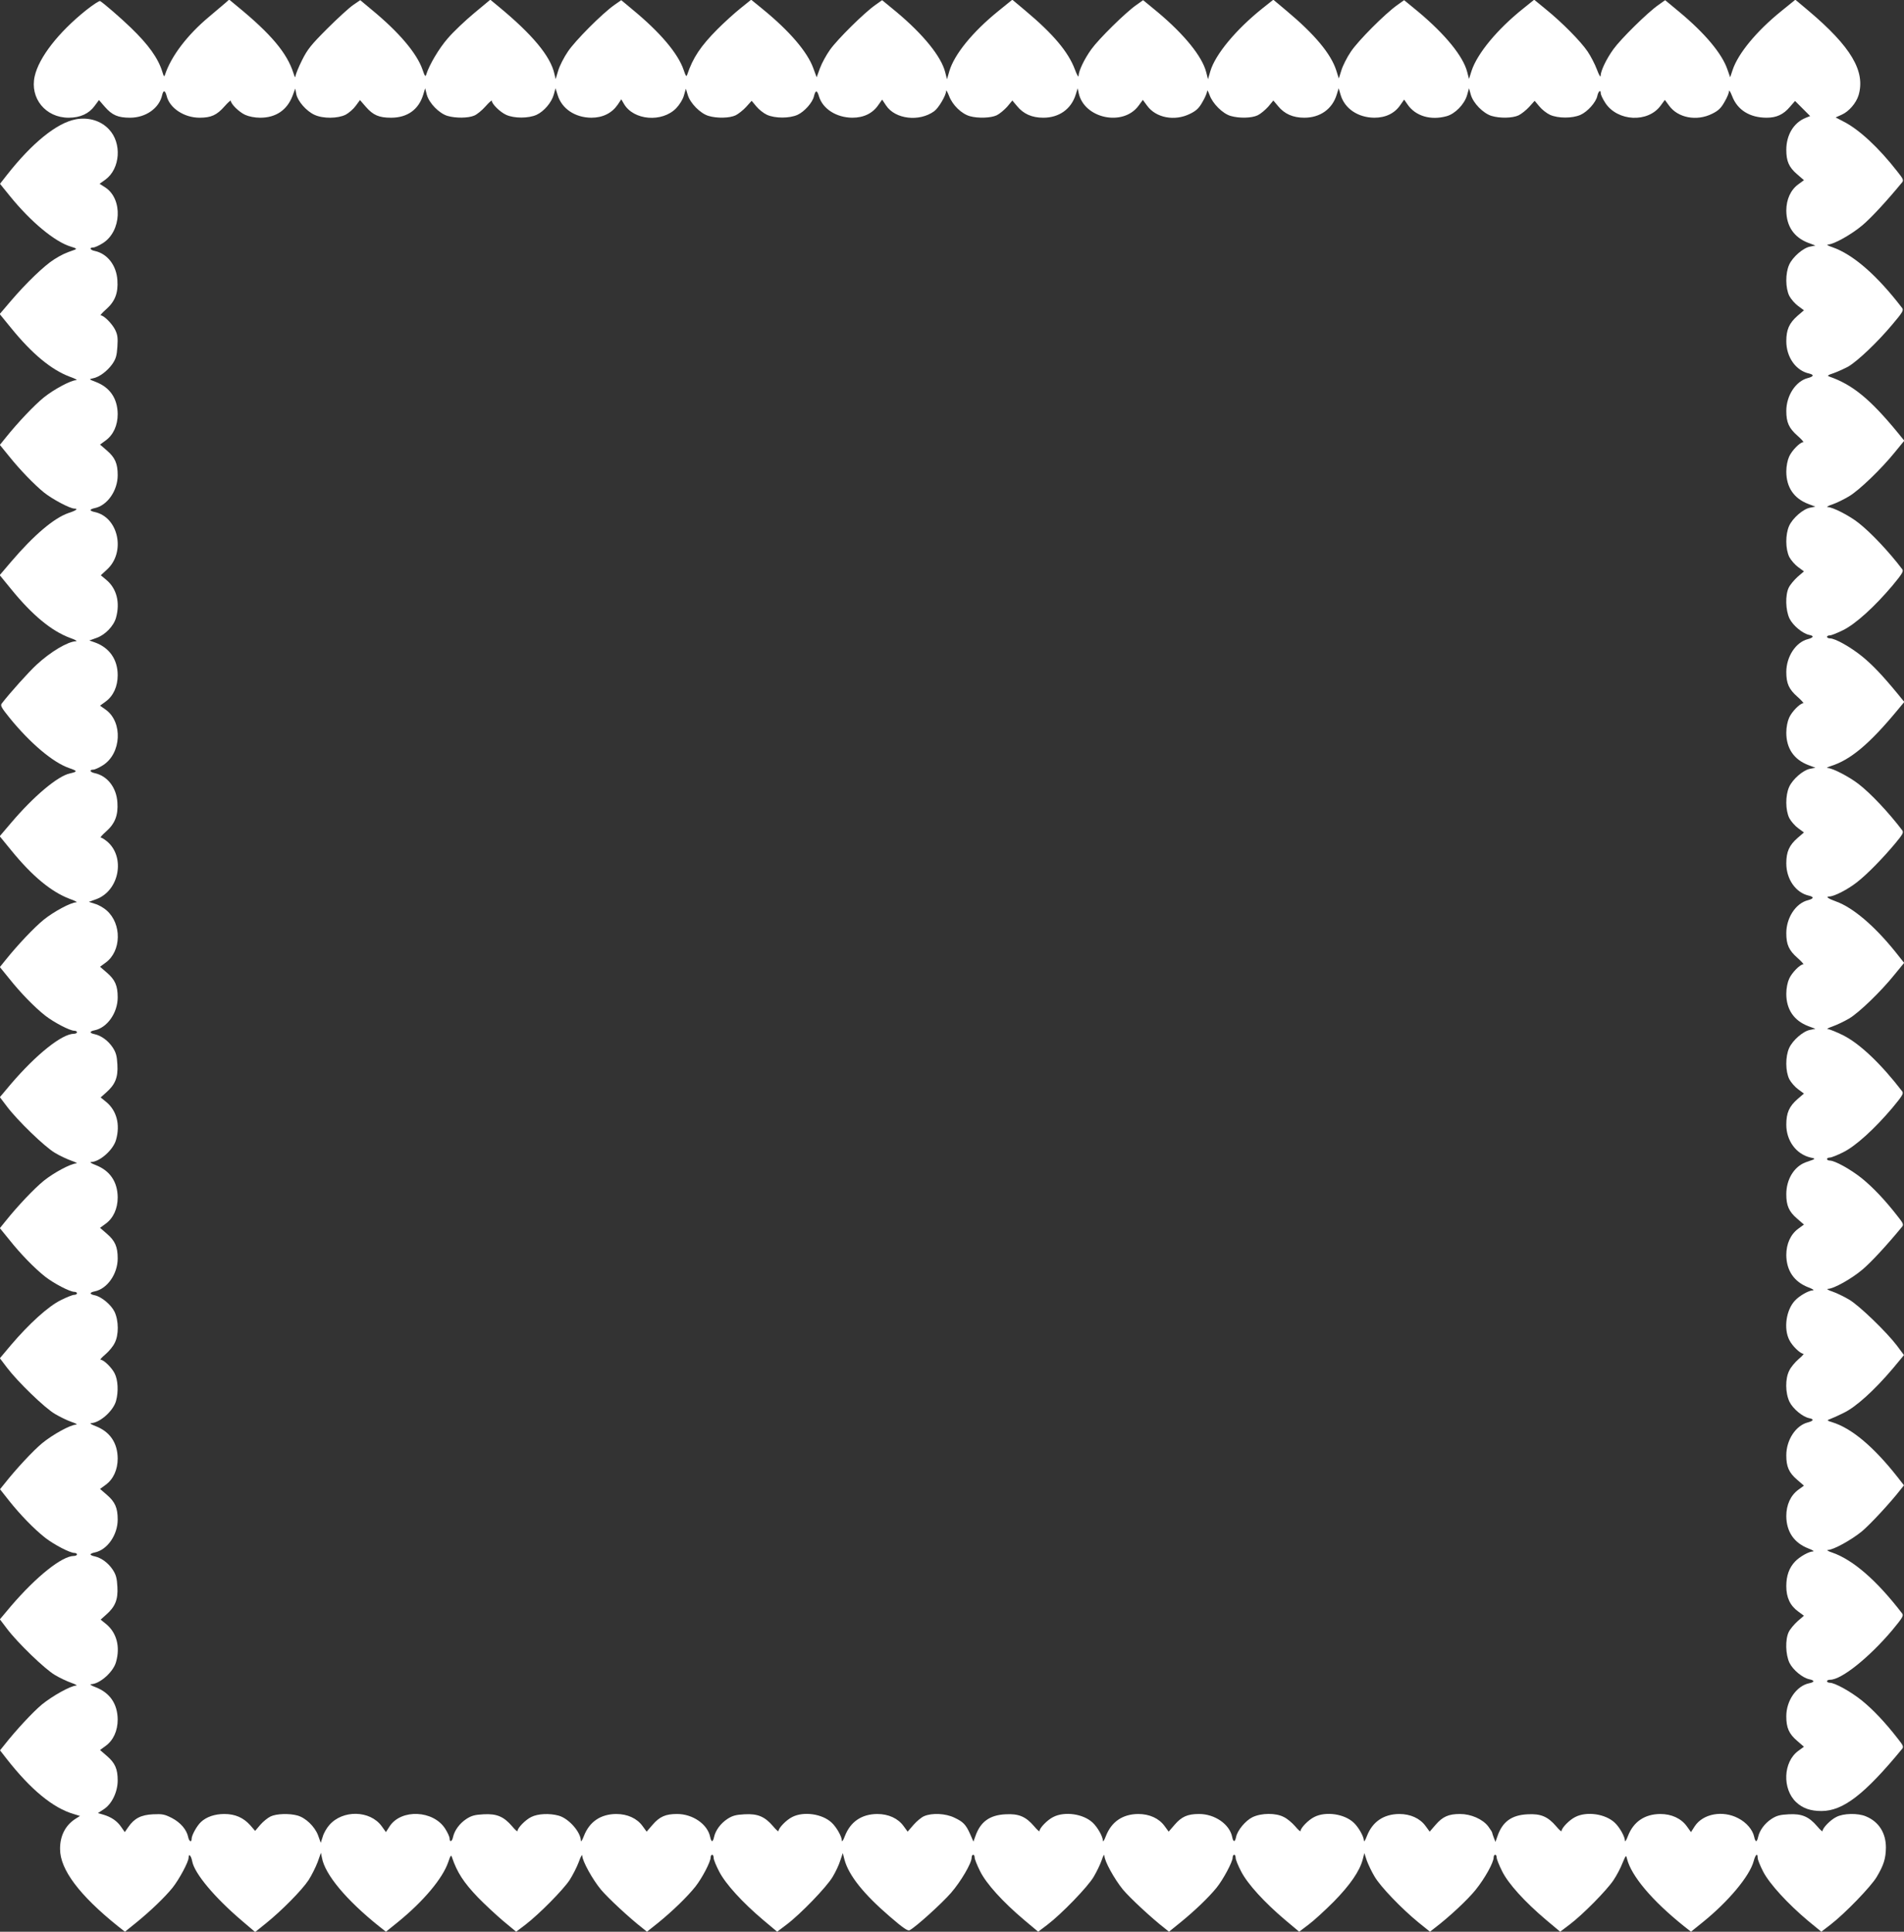
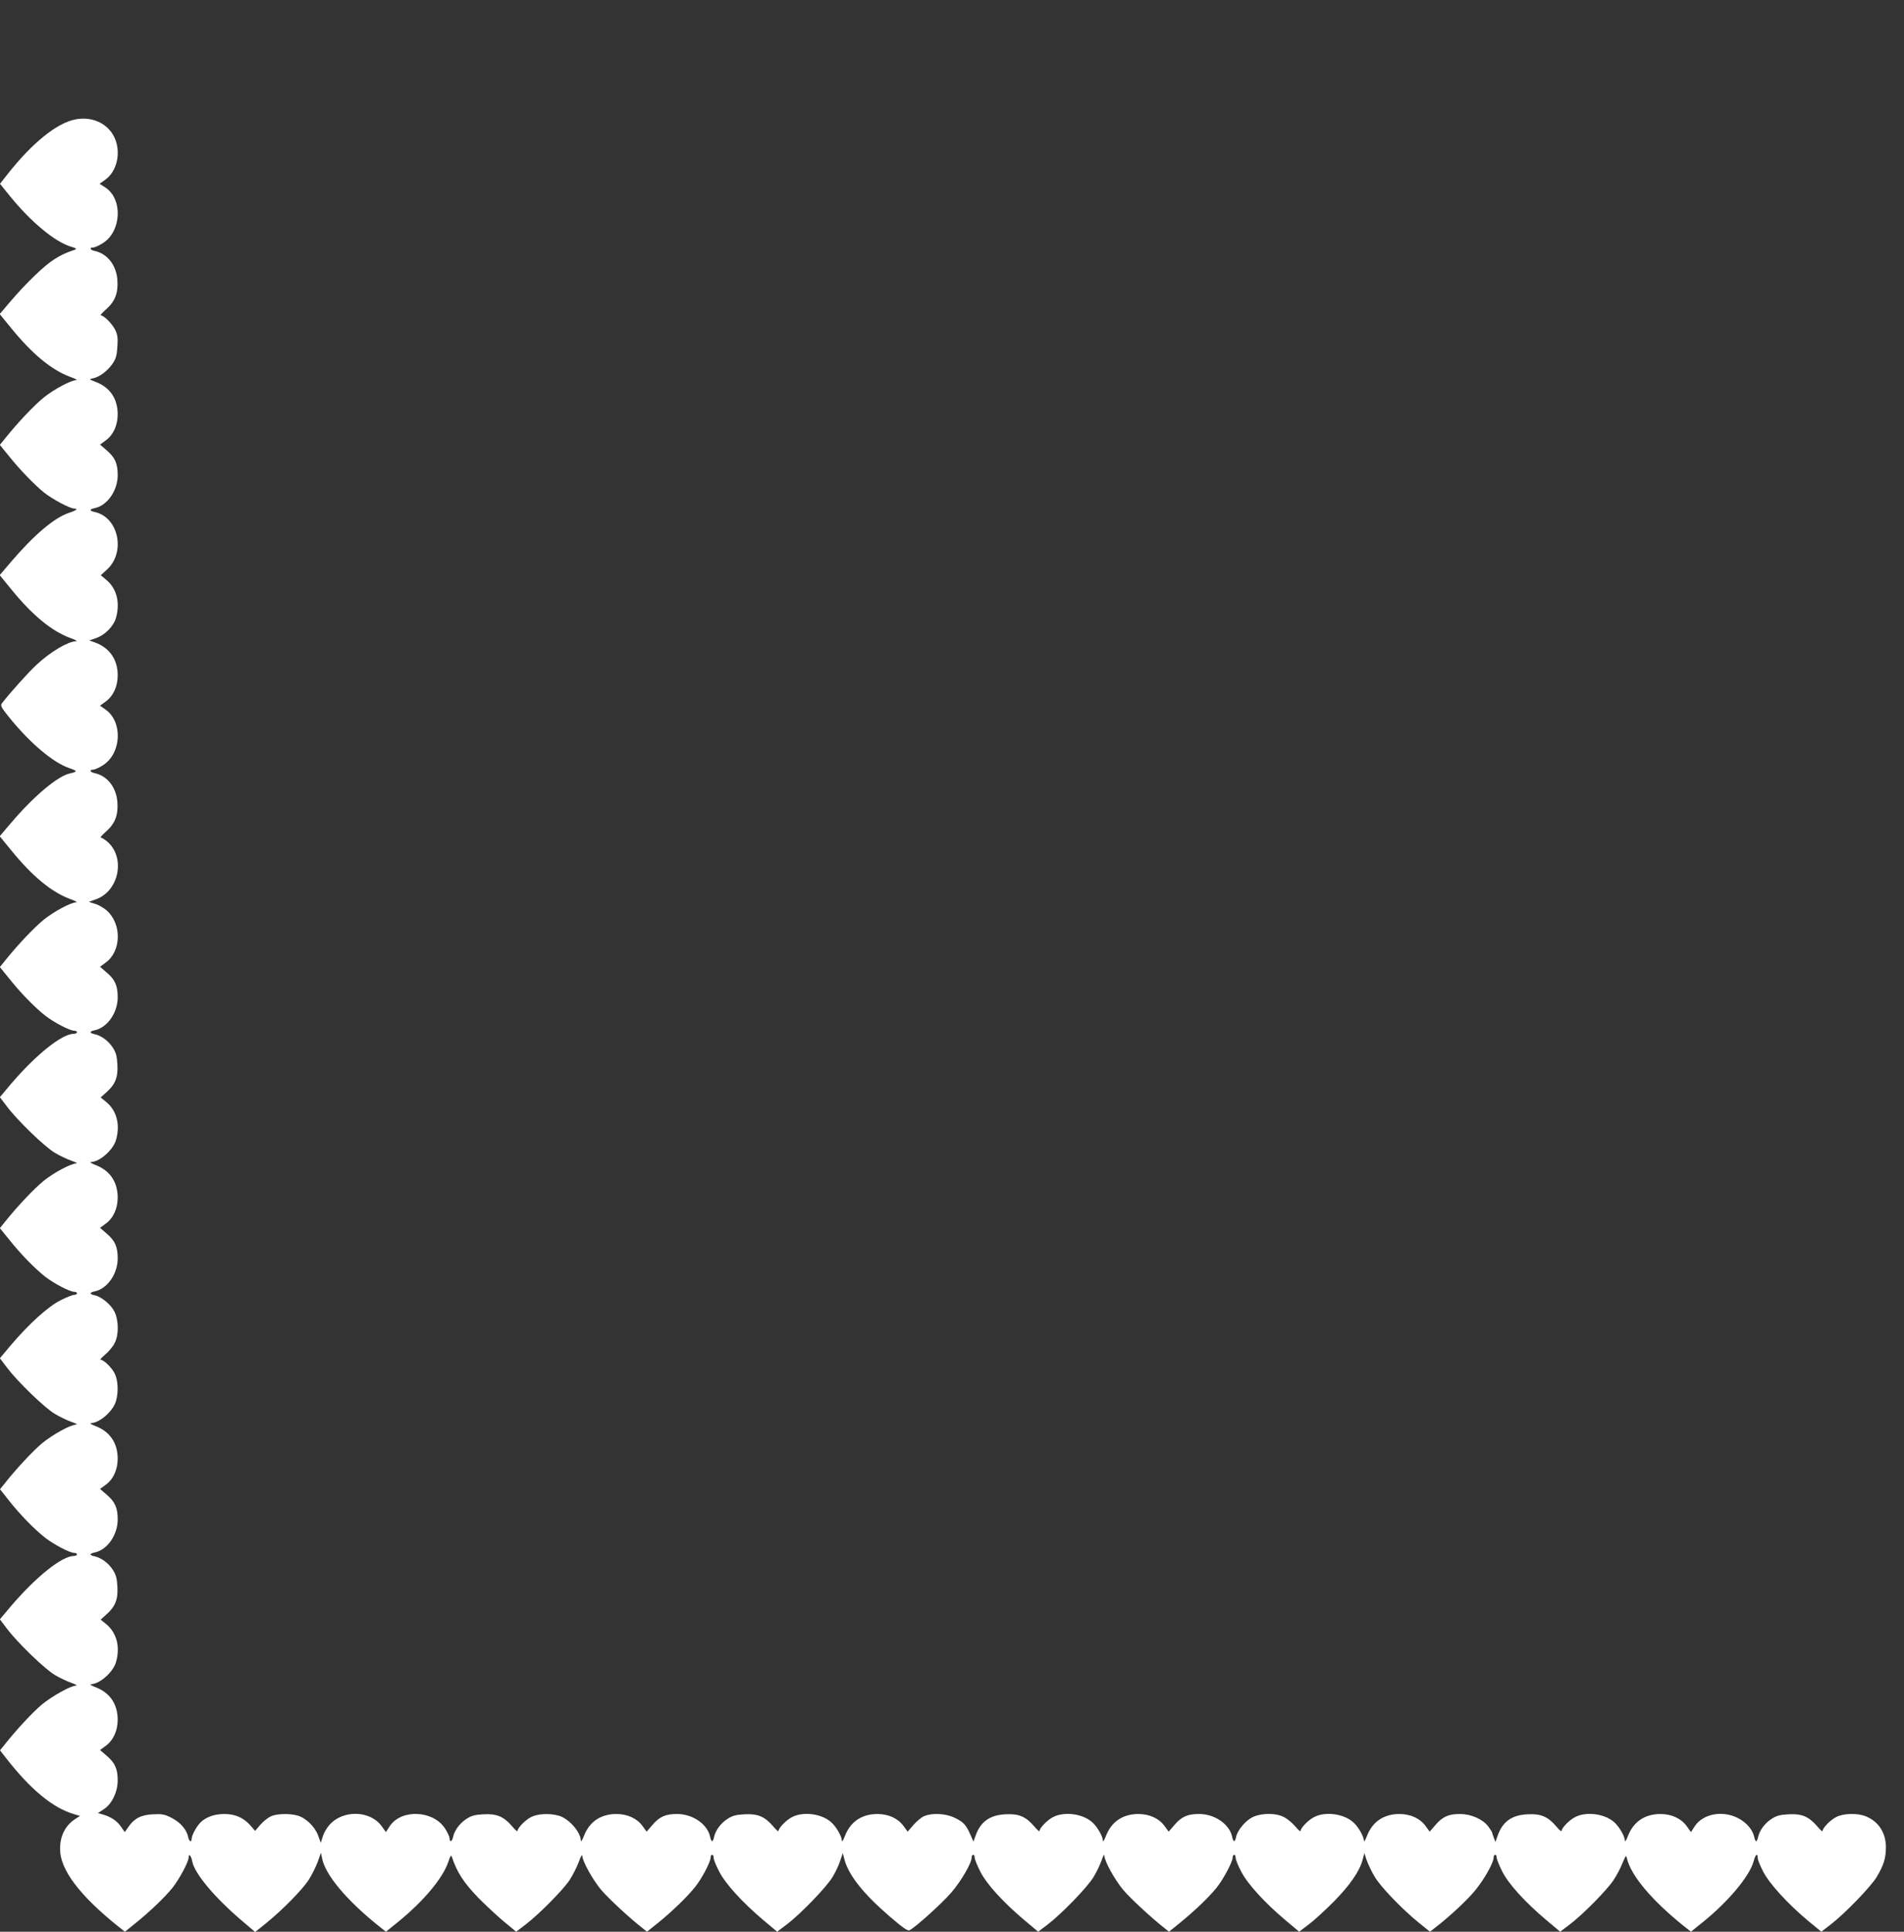
<svg xmlns="http://www.w3.org/2000/svg" version="1.0" width="1262pt" height="1280pt" viewBox="0 0 1262 1280" preserveAspectRatio="xMidYMid meet">
  <rect x="0" y="0" width="1262" height="1280" fill="#333333" stroke="none" />
  <g transform="translate(0,1280) scale(0.1,-0.1)" fill="#ffffff" stroke="none">
-     <path d="M569 12731 c-183 -147 -311 -312 -339 -436 -33 -146 72 -275 225 -275 77 0 135 27 172 78 l29 39 39 -45 c48 -55 87 -72 167 -72 104 0 194 63 213 151 8 34 20 31 30 -8 20 -80 116 -143 218 -143 76 0 114 17 165 75 23 26 42 43 42 37 0 -21 55 -75 95 -93 24 -11 63 -19 100 -19 104 0 178 51 214 145 l18 48 7 -37 c9 -46 67 -113 121 -137 56 -26 154 -25 206 1 21 11 52 38 67 59 l28 38 39 -45 c48 -55 87 -72 167 -72 108 0 183 54 213 152 l13 43 11 -43 c16 -56 81 -123 137 -140 55 -16 137 -15 177 2 18 7 52 35 75 61 23 26 42 43 42 37 0 -21 55 -75 95 -93 53 -24 147 -24 201 0 50 23 101 83 115 136 l11 40 14 -44 c27 -91 115 -150 223 -151 76 0 136 30 175 86 l24 36 18 -31 c64 -109 253 -124 346 -28 22 23 44 58 51 84 l13 45 13 -42 c16 -54 83 -122 137 -138 57 -17 140 -15 180 4 18 9 50 34 70 56 l36 40 31 -37 c17 -21 49 -46 71 -56 54 -24 148 -24 202 0 46 21 100 82 109 123 10 42 21 42 33 0 25 -84 116 -141 221 -142 76 0 136 29 174 86 l24 34 26 -39 c60 -91 220 -110 319 -38 29 21 78 104 79 133 0 11 9 -5 20 -33 23 -60 83 -118 138 -133 54 -15 139 -12 177 6 19 9 50 35 70 57 l34 41 32 -38 c42 -51 98 -76 173 -76 105 0 185 57 215 153 l13 42 7 -33 c37 -168 295 -222 397 -82 l28 38 28 -38 c58 -81 183 -105 285 -54 41 20 59 37 82 78 17 28 30 60 31 71 0 11 7 1 16 -24 20 -57 86 -123 139 -139 58 -17 140 -15 180 4 19 9 50 35 70 57 l34 41 32 -38 c42 -51 98 -76 173 -76 106 0 186 58 215 153 l13 42 13 -44 c27 -91 115 -150 223 -151 76 0 136 29 174 86 l24 34 23 -33 c52 -76 153 -106 258 -77 56 15 118 78 136 139 l13 46 12 -43 c16 -56 82 -123 137 -140 57 -17 140 -15 180 4 18 9 50 34 70 56 l36 40 31 -37 c17 -21 49 -46 71 -56 54 -24 148 -24 202 0 47 21 102 83 111 124 7 33 23 46 23 19 0 -10 14 -39 31 -65 81 -122 282 -132 366 -17 l28 38 28 -38 c58 -81 183 -105 285 -54 41 20 59 37 82 78 17 28 30 60 30 71 1 11 10 -4 21 -32 35 -92 117 -143 229 -143 65 0 111 21 154 72 l34 39 50 -50 50 -50 -30 -12 c-79 -32 -128 -113 -128 -212 0 -75 17 -115 72 -162 l45 -39 -37 -27 c-51 -37 -80 -100 -80 -175 1 -103 51 -177 145 -213 l48 -18 -35 -7 c-46 -8 -116 -69 -139 -120 -26 -57 -25 -155 1 -207 11 -21 38 -52 59 -67 l38 -28 -42 -36 c-56 -49 -75 -92 -75 -169 0 -105 63 -195 151 -214 34 -8 31 -20 -8 -30 -80 -20 -143 -116 -143 -218 0 -76 17 -114 75 -165 26 -23 43 -42 37 -42 -21 0 -75 -55 -93 -95 -11 -24 -19 -63 -19 -100 0 -104 51 -178 145 -214 l48 -18 -35 -7 c-46 -8 -116 -69 -139 -120 -26 -57 -25 -155 1 -207 11 -21 38 -52 59 -67 l38 -28 -42 -36 c-23 -21 -50 -53 -59 -72 -24 -50 -21 -149 5 -204 23 -47 87 -100 131 -109 33 -6 29 -18 -9 -28 -80 -20 -143 -116 -143 -218 0 -76 17 -114 75 -165 26 -23 43 -42 37 -42 -21 0 -75 -55 -93 -95 -11 -24 -19 -63 -19 -100 0 -104 51 -178 145 -214 l48 -18 -35 -7 c-46 -8 -116 -69 -139 -120 -26 -57 -25 -155 1 -207 11 -21 38 -52 59 -67 l38 -28 -42 -36 c-56 -49 -75 -92 -75 -169 0 -105 63 -195 151 -214 34 -8 31 -20 -8 -30 -80 -20 -143 -116 -143 -218 0 -76 17 -114 75 -165 26 -23 43 -42 37 -42 -21 0 -75 -55 -93 -95 -11 -24 -19 -63 -19 -100 0 -104 51 -178 145 -214 l48 -18 -35 -7 c-46 -8 -116 -69 -139 -120 -26 -57 -25 -155 1 -207 11 -21 38 -52 59 -67 l38 -28 -42 -36 c-56 -49 -75 -92 -75 -170 0 -107 66 -196 161 -218 29 -6 31 -8 14 -15 -11 -4 -33 -12 -48 -17 -76 -29 -127 -113 -127 -211 0 -75 17 -115 72 -162 l45 -39 -37 -27 c-51 -37 -80 -100 -80 -175 1 -103 51 -177 146 -214 27 -10 41 -19 31 -20 -27 0 -89 -35 -119 -67 -59 -62 -77 -186 -38 -262 19 -39 73 -91 93 -91 6 0 -8 -16 -32 -36 -23 -20 -51 -53 -61 -75 -28 -53 -27 -148 1 -207 23 -47 87 -100 131 -109 33 -6 29 -18 -9 -28 -80 -20 -143 -116 -143 -218 0 -75 17 -115 72 -162 l45 -39 -37 -27 c-51 -37 -80 -100 -80 -175 1 -103 51 -177 146 -214 27 -10 41 -19 31 -20 -27 0 -89 -35 -119 -67 -39 -41 -58 -94 -58 -163 0 -75 25 -129 79 -168 l38 -28 -42 -36 c-23 -21 -50 -53 -59 -72 -24 -50 -21 -149 5 -204 23 -47 87 -100 132 -109 35 -7 35 -19 0 -26 -85 -17 -153 -115 -153 -219 0 -76 17 -116 72 -163 l45 -39 -37 -27 c-101 -73 -108 -253 -14 -341 43 -40 95 -58 167 -58 143 0 286 110 534 411 12 14 8 24 -29 70 -83 107 -164 192 -238 252 -74 59 -178 117 -212 117 -10 0 -18 5 -18 10 0 6 9 10 21 10 75 0 258 147 411 328 67 81 77 96 66 111 -167 218 -325 355 -462 403 -28 9 -41 17 -30 18 36 0 155 66 225 123 56 47 189 190 258 279 l21 26 -42 54 c-158 201 -304 324 -433 364 -33 10 -37 13 -20 19 11 4 53 22 93 42 83 39 206 151 328 295 l74 89 -46 62 c-69 91 -251 267 -318 306 -32 19 -81 43 -110 53 -28 9 -41 17 -30 18 38 0 157 67 229 128 57 48 159 158 262 283 12 14 8 24 -29 70 -83 107 -164 192 -238 252 -74 59 -178 117 -212 117 -10 0 -18 5 -18 10 0 6 8 10 19 10 10 0 50 16 88 35 83 41 208 155 325 293 67 81 77 96 66 111 -140 182 -281 316 -391 371 -44 22 -89 40 -101 41 -11 0 2 8 31 18 28 10 77 33 109 52 66 39 212 180 302 292 l63 77 -62 78 c-136 168 -277 288 -387 328 -56 20 -74 34 -46 34 31 0 121 46 182 94 66 51 173 160 256 260 48 58 55 70 44 85 -89 117 -208 244 -290 307 -61 47 -170 104 -203 105 -11 0 -2 6 20 13 131 41 257 147 444 373 l43 52 -43 53 c-103 125 -169 194 -238 250 -77 62 -177 118 -211 118 -11 0 -20 5 -20 10 0 6 8 10 19 10 10 0 50 16 88 35 83 41 208 155 325 293 67 81 77 97 66 111 -88 116 -209 244 -290 307 -61 48 -170 104 -203 104 -11 1 3 9 31 18 29 10 77 34 109 53 68 40 215 182 304 292 l63 77 -43 53 c-183 223 -301 319 -454 372 -16 5 -10 10 30 23 28 10 71 30 97 44 62 37 194 162 290 277 68 80 77 95 66 110 -167 218 -325 355 -462 403 -28 9 -41 17 -30 18 38 0 157 67 229 128 57 48 159 158 262 283 12 14 8 24 -29 70 -125 161 -257 283 -361 335 l-50 26 40 18 c48 21 96 77 112 129 47 159 -50 322 -332 560 l-87 73 -95 -77 c-163 -132 -285 -280 -321 -389 l-16 -48 -18 51 c-35 104 -147 239 -319 382 l-94 78 -45 -32 c-72 -50 -250 -226 -298 -293 -47 -65 -84 -143 -85 -177 0 -12 -11 7 -24 42 -13 35 -41 89 -62 120 -46 68 -170 193 -276 279 l-78 64 -72 -58 c-172 -137 -305 -298 -343 -413 l-17 -54 -12 46 c-26 103 -144 248 -323 398 l-95 78 -45 -32 c-82 -58 -261 -238 -308 -309 -26 -38 -54 -94 -63 -124 l-17 -54 -17 54 c-35 109 -142 238 -330 395 l-87 73 -73 -58 c-175 -140 -311 -304 -344 -414 l-16 -55 -12 47 c-26 103 -144 249 -322 398 l-96 79 -45 -32 c-72 -50 -250 -226 -298 -293 -47 -65 -84 -143 -85 -177 0 -12 -11 7 -24 42 -43 116 -143 235 -328 390 l-87 73 -95 -77 c-169 -137 -289 -285 -322 -395 l-16 -55 -12 47 c-26 103 -144 249 -322 398 l-96 79 -45 -32 c-73 -51 -250 -226 -300 -296 -25 -35 -55 -90 -67 -123 l-22 -60 -22 60 c-39 108 -157 246 -336 392 l-76 62 -72 -58 c-40 -32 -108 -94 -152 -138 -111 -112 -162 -188 -200 -301 -5 -16 -10 -9 -24 33 -37 108 -156 249 -340 400 l-73 61 -46 -32 c-82 -58 -261 -238 -308 -309 -26 -38 -55 -95 -64 -126 l-17 -56 -8 34 c-25 117 -146 262 -373 449 l-52 43 -107 -89 c-59 -49 -138 -124 -174 -166 -59 -67 -125 -179 -144 -242 -5 -16 -10 -8 -24 33 -37 108 -156 249 -340 400 l-73 61 -47 -32 c-25 -17 -103 -88 -172 -157 -108 -108 -131 -137 -167 -209 -23 -46 -42 -93 -43 -105 -1 -13 -6 -6 -14 20 -42 132 -147 258 -373 443 l-53 44 -22 -20 c-12 -10 -62 -53 -111 -94 -144 -120 -252 -262 -292 -384 -5 -16 -8 -13 -18 20 -28 90 -91 178 -208 291 -69 67 -181 163 -204 177 -6 3 -48 -25 -95 -62z" />
    <path d="M501 12009 c-125 -24 -288 -156 -454 -367 l-47 -60 64 -79 c139 -172 299 -305 405 -337 37 -11 42 -15 26 -21 -66 -23 -85 -32 -135 -63 -67 -42 -186 -157 -287 -275 l-75 -88 76 -93 c139 -171 266 -276 388 -322 35 -12 54 -23 43 -23 -36 -1 -148 -61 -215 -115 -63 -51 -173 -167 -253 -267 l-38 -47 61 -75 c72 -90 167 -188 231 -240 56 -45 173 -107 202 -107 28 0 12 -13 -38 -29 -97 -33 -231 -147 -382 -324 l-75 -88 76 -93 c139 -171 266 -276 388 -322 35 -12 53 -23 42 -23 -55 -2 -168 -69 -262 -156 -52 -48 -177 -187 -230 -256 -11 -14 -3 -28 51 -95 137 -169 290 -298 397 -334 55 -19 55 -23 3 -35 -80 -17 -239 -150 -390 -328 l-75 -88 76 -93 c139 -171 266 -276 388 -322 35 -12 54 -23 43 -23 -36 -1 -148 -61 -215 -115 -63 -51 -173 -167 -253 -267 l-38 -47 61 -75 c77 -97 170 -192 240 -247 58 -45 163 -100 193 -100 9 0 17 -4 17 -10 0 -5 -9 -10 -20 -10 -79 0 -249 -136 -417 -332 l-74 -88 47 -62 c69 -92 251 -268 318 -307 31 -19 81 -42 109 -52 29 -10 43 -18 32 -18 -37 -2 -148 -61 -215 -115 -63 -51 -173 -167 -253 -267 l-38 -47 61 -75 c77 -97 170 -192 240 -247 58 -45 163 -100 193 -100 9 0 17 -4 17 -10 0 -5 -8 -10 -19 -10 -10 0 -51 -16 -90 -36 -82 -41 -208 -155 -328 -296 l-74 -88 47 -62 c71 -94 251 -268 318 -307 32 -19 81 -43 110 -53 28 -9 41 -17 30 -18 -36 0 -156 -66 -226 -124 -60 -50 -171 -169 -249 -268 l-29 -36 60 -76 c74 -93 166 -188 240 -246 58 -45 163 -100 193 -100 9 0 17 -4 17 -10 0 -5 -9 -10 -20 -10 -79 0 -249 -136 -417 -332 l-74 -88 47 -62 c69 -92 251 -268 318 -307 31 -19 81 -42 109 -52 29 -10 42 -18 31 -18 -37 -2 -156 -68 -226 -125 -60 -50 -171 -169 -249 -268 l-29 -36 42 -54 c161 -206 309 -328 446 -368 l42 -13 -27 -17 c-69 -43 -106 -114 -105 -203 0 -135 129 -306 383 -510 l47 -37 78 63 c93 76 185 164 237 228 44 55 107 172 107 200 0 31 17 13 24 -25 15 -80 148 -239 329 -393 l88 -75 72 58 c102 82 238 219 282 286 20 31 47 85 60 119 l22 62 7 -34 c20 -110 161 -279 377 -452 l47 -37 78 63 c170 138 298 290 335 399 14 42 19 49 24 33 34 -101 77 -168 174 -269 42 -43 116 -112 164 -153 l88 -73 62 47 c92 71 249 230 292 295 20 31 48 85 61 120 12 35 23 53 23 42 1 -36 67 -156 124 -225 47 -56 190 -189 279 -258 l26 -21 74 59 c96 78 194 173 248 241 45 58 100 163 100 193 0 9 5 17 10 17 6 0 10 -9 10 -21 0 -12 17 -53 37 -91 43 -83 154 -204 291 -320 l93 -78 62 47 c91 68 267 250 306 317 19 31 42 80 50 107 l17 50 11 -43 c28 -105 128 -229 300 -377 88 -76 120 -98 132 -91 41 21 213 177 274 247 66 76 137 197 137 234 0 11 5 19 10 19 6 0 10 -8 10 -19 0 -10 16 -50 36 -90 41 -83 150 -203 292 -323 l93 -78 62 47 c91 69 267 250 306 317 19 32 43 81 53 110 9 28 17 41 18 30 0 -36 66 -155 123 -225 47 -56 190 -189 279 -258 l26 -21 79 64 c92 75 184 163 236 227 44 54 107 172 107 200 0 10 5 19 10 19 6 0 10 -9 10 -21 0 -12 17 -53 37 -91 43 -83 154 -204 291 -320 l93 -78 62 47 c34 25 109 94 167 152 109 111 172 203 192 279 l11 43 16 -49 c10 -27 33 -76 52 -107 39 -67 180 -213 290 -303 l77 -62 28 22 c99 75 222 190 275 256 61 76 119 180 119 215 0 9 5 17 10 17 6 0 10 -8 10 -19 0 -10 16 -50 36 -90 41 -83 150 -203 292 -323 l93 -78 62 47 c88 66 247 228 291 294 21 31 48 82 60 114 23 54 24 55 30 28 28 -113 166 -277 377 -446 l47 -37 78 63 c171 138 310 305 337 403 12 46 27 59 27 23 0 -12 17 -53 37 -92 43 -82 164 -213 296 -324 l89 -73 61 47 c95 73 268 252 306 316 47 79 60 122 61 195 0 96 -47 171 -132 206 -53 23 -150 21 -197 -4 -39 -19 -91 -73 -91 -93 0 -6 -16 8 -36 32 -55 64 -102 84 -189 79 -58 -3 -80 -9 -114 -31 -45 -30 -78 -75 -88 -119 -3 -16 -9 -28 -13 -28 -4 0 -10 12 -13 28 -10 47 -50 95 -106 124 -103 54 -233 30 -288 -53 l-25 -39 -28 39 c-38 52 -101 81 -176 81 -103 -1 -177 -51 -214 -146 -10 -27 -19 -41 -20 -31 0 27 -35 89 -67 119 -62 59 -186 77 -262 38 -39 -19 -91 -73 -91 -93 0 -6 -16 8 -36 32 -55 64 -102 84 -189 79 -106 -5 -167 -49 -200 -146 l-13 -37 -11 28 c-6 16 -11 31 -11 34 0 3 -12 22 -26 41 -37 48 -114 82 -187 82 -75 0 -115 -17 -162 -72 l-39 -45 -27 37 c-37 51 -100 80 -175 80 -103 -1 -177 -51 -214 -146 -10 -27 -19 -41 -20 -31 0 27 -35 89 -67 119 -62 59 -186 77 -262 38 -39 -19 -91 -73 -91 -93 0 -6 -16 8 -36 32 -20 23 -53 51 -75 61 -53 28 -148 27 -207 -1 -47 -23 -100 -87 -109 -131 -7 -36 -19 -36 -26 0 -17 84 -115 152 -219 152 -76 0 -116 -17 -163 -72 l-39 -45 -27 37 c-37 51 -100 80 -175 80 -103 -1 -177 -51 -214 -146 -10 -27 -19 -41 -20 -31 0 27 -35 89 -67 119 -62 59 -186 77 -262 38 -39 -19 -91 -73 -91 -93 0 -6 -16 8 -36 32 -55 64 -102 84 -189 79 -106 -5 -167 -50 -200 -145 l-13 -36 -21 48 c-29 65 -46 83 -106 111 -58 28 -147 32 -199 10 -18 -7 -50 -34 -71 -58 l-39 -45 -27 37 c-37 51 -100 80 -175 80 -103 -1 -177 -51 -214 -146 -10 -27 -19 -41 -20 -31 0 27 -35 89 -67 119 -62 59 -186 77 -262 38 -39 -19 -91 -73 -91 -93 0 -6 -16 8 -36 32 -55 64 -102 84 -189 79 -58 -3 -80 -9 -114 -31 -45 -30 -78 -75 -88 -119 -3 -16 -9 -28 -13 -28 -4 0 -10 12 -13 28 -17 84 -115 152 -219 152 -76 0 -116 -17 -163 -72 l-39 -45 -27 37 c-37 51 -100 80 -175 80 -103 -1 -177 -51 -214 -146 -10 -27 -19 -41 -20 -31 -1 58 -81 148 -147 166 -61 17 -139 13 -182 -9 -39 -19 -91 -73 -91 -93 0 -6 -16 8 -36 32 -55 64 -102 84 -189 79 -58 -3 -80 -9 -114 -31 -45 -30 -78 -75 -88 -119 -6 -31 -23 -38 -23 -10 0 10 -13 39 -29 64 -78 123 -291 133 -368 17 l-25 -39 -28 39 c-77 106 -258 110 -347 8 -18 -20 -38 -55 -44 -78 l-13 -40 -18 50 c-22 58 -82 116 -137 131 -54 15 -139 12 -177 -6 -19 -9 -50 -34 -69 -56 l-34 -40 -33 38 c-44 49 -99 74 -171 74 -63 0 -119 -19 -155 -53 -27 -25 -62 -88 -62 -112 0 -26 -17 -17 -23 13 -10 48 -50 95 -107 125 -49 25 -63 28 -126 25 -80 -4 -124 -27 -164 -85 l-23 -33 -23 33 c-27 40 -65 66 -117 82 l-38 11 38 25 c54 34 93 115 93 191 0 76 -17 116 -72 163 l-45 39 37 27 c51 37 80 100 80 175 -1 103 -51 177 -146 214 -27 10 -41 19 -31 20 58 1 148 81 166 147 29 101 4 194 -65 251 l-37 30 37 33 c59 52 79 99 74 184 -3 58 -9 80 -31 114 -30 45 -75 78 -119 88 -16 3 -28 9 -28 13 0 4 12 10 28 13 83 17 152 116 152 218 0 77 -17 117 -72 164 l-45 39 37 27 c51 37 80 100 80 175 -1 103 -51 177 -146 214 -27 10 -41 19 -31 20 58 1 148 81 166 147 17 61 13 139 -9 182 -19 39 -73 91 -93 91 -6 0 8 16 32 36 23 20 51 53 61 75 28 53 27 148 -1 207 -23 47 -87 100 -131 109 -36 7 -36 19 0 26 83 17 152 116 152 218 0 77 -17 117 -72 164 l-45 39 37 27 c51 37 80 100 80 175 -1 103 -51 177 -146 214 -27 10 -41 19 -31 20 58 1 148 81 166 147 29 101 4 194 -65 251 l-37 30 37 33 c59 52 79 99 74 184 -3 58 -9 80 -31 114 -30 45 -75 78 -119 88 -36 7 -36 19 -1 26 84 17 153 116 153 218 0 77 -17 117 -72 164 l-45 39 37 27 c105 76 108 257 7 346 -20 18 -55 38 -78 44 l-40 13 50 18 c152 57 193 279 71 382 -17 14 -36 26 -42 26 -6 0 10 18 35 40 59 52 81 108 75 193 -6 98 -66 176 -151 194 -30 6 -37 23 -9 23 10 0 39 13 64 29 123 78 133 286 19 368 l-38 27 37 27 c51 37 80 100 80 175 0 105 -56 184 -154 218 l-34 12 48 17 c57 20 114 79 129 134 28 101 4 194 -65 251 l-36 30 40 37 c127 114 78 348 -80 382 -16 3 -28 9 -28 13 0 4 12 10 28 13 83 17 152 116 152 218 0 77 -17 117 -72 164 l-45 39 37 27 c51 37 80 100 80 175 -1 103 -51 177 -145 213 -46 18 -47 18 -19 24 42 8 94 47 128 94 24 35 30 55 34 115 4 61 1 81 -16 115 -21 40 -74 93 -94 93 -6 0 10 18 35 40 59 52 81 108 75 193 -6 98 -66 176 -150 194 -31 6 -38 23 -10 23 10 0 39 13 64 29 123 78 133 291 17 368 l-39 25 39 28 c98 72 110 242 23 333 -54 58 -137 82 -221 66z" />
  </g>
</svg>